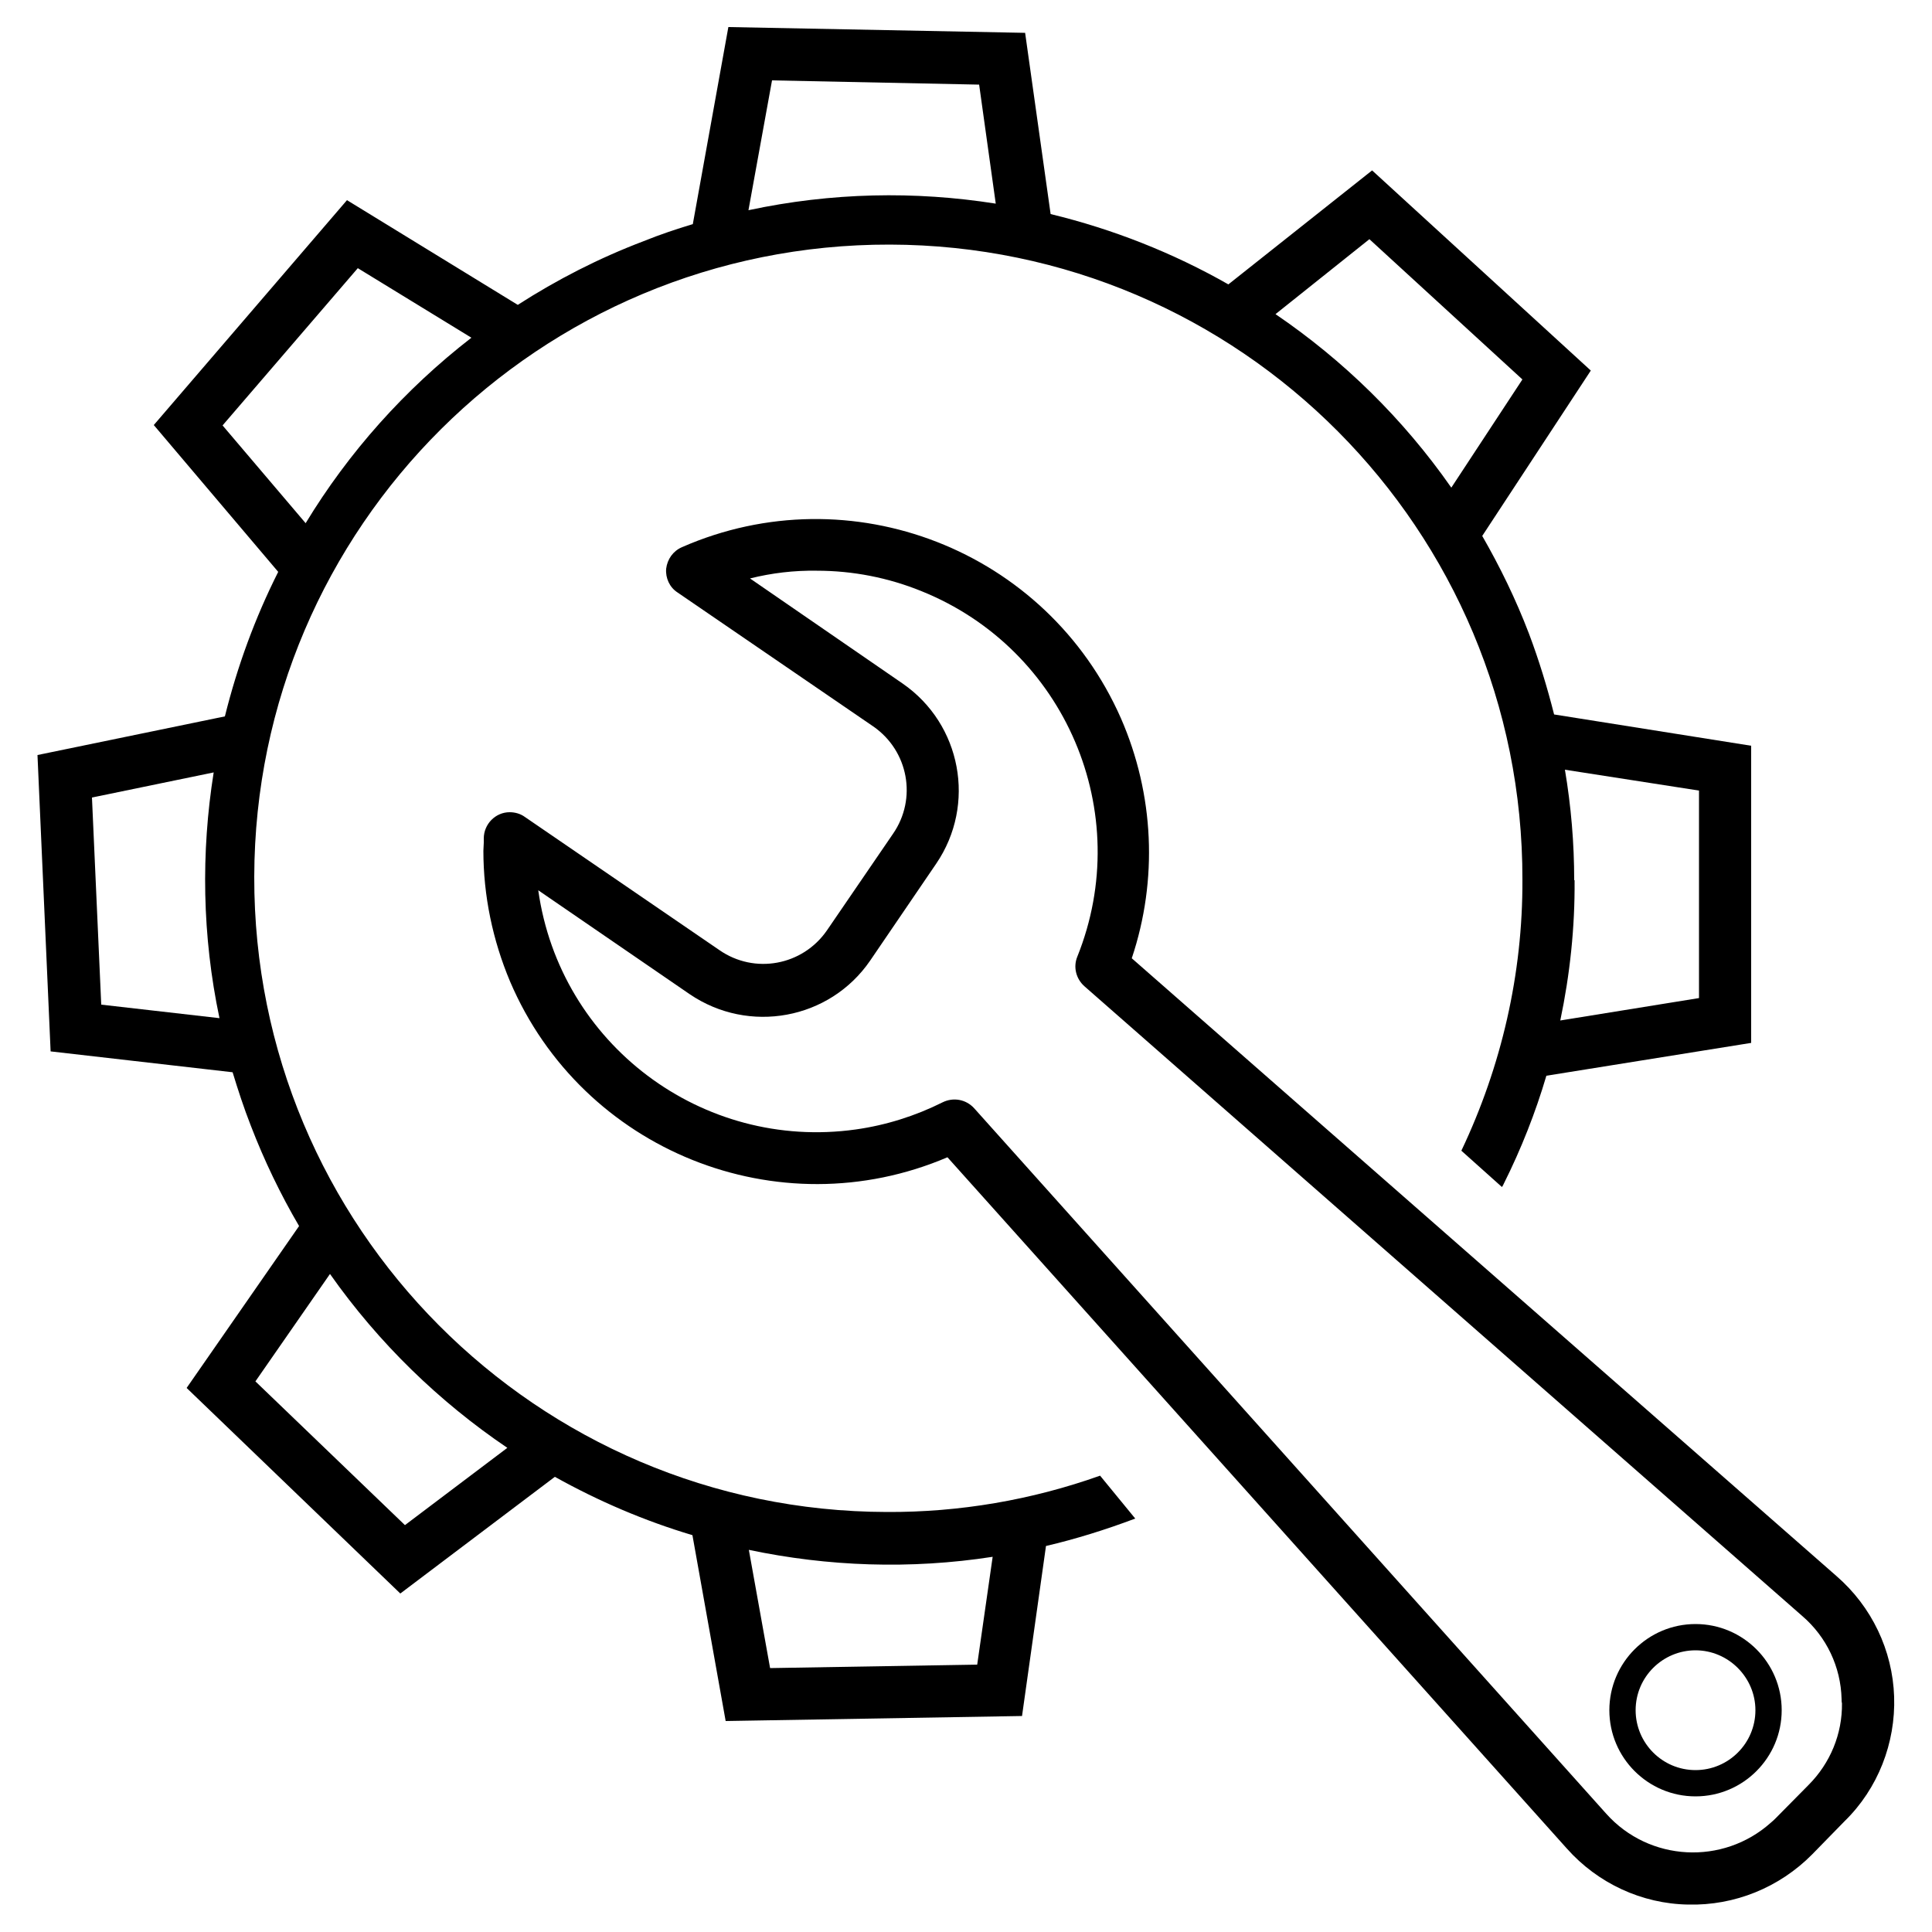
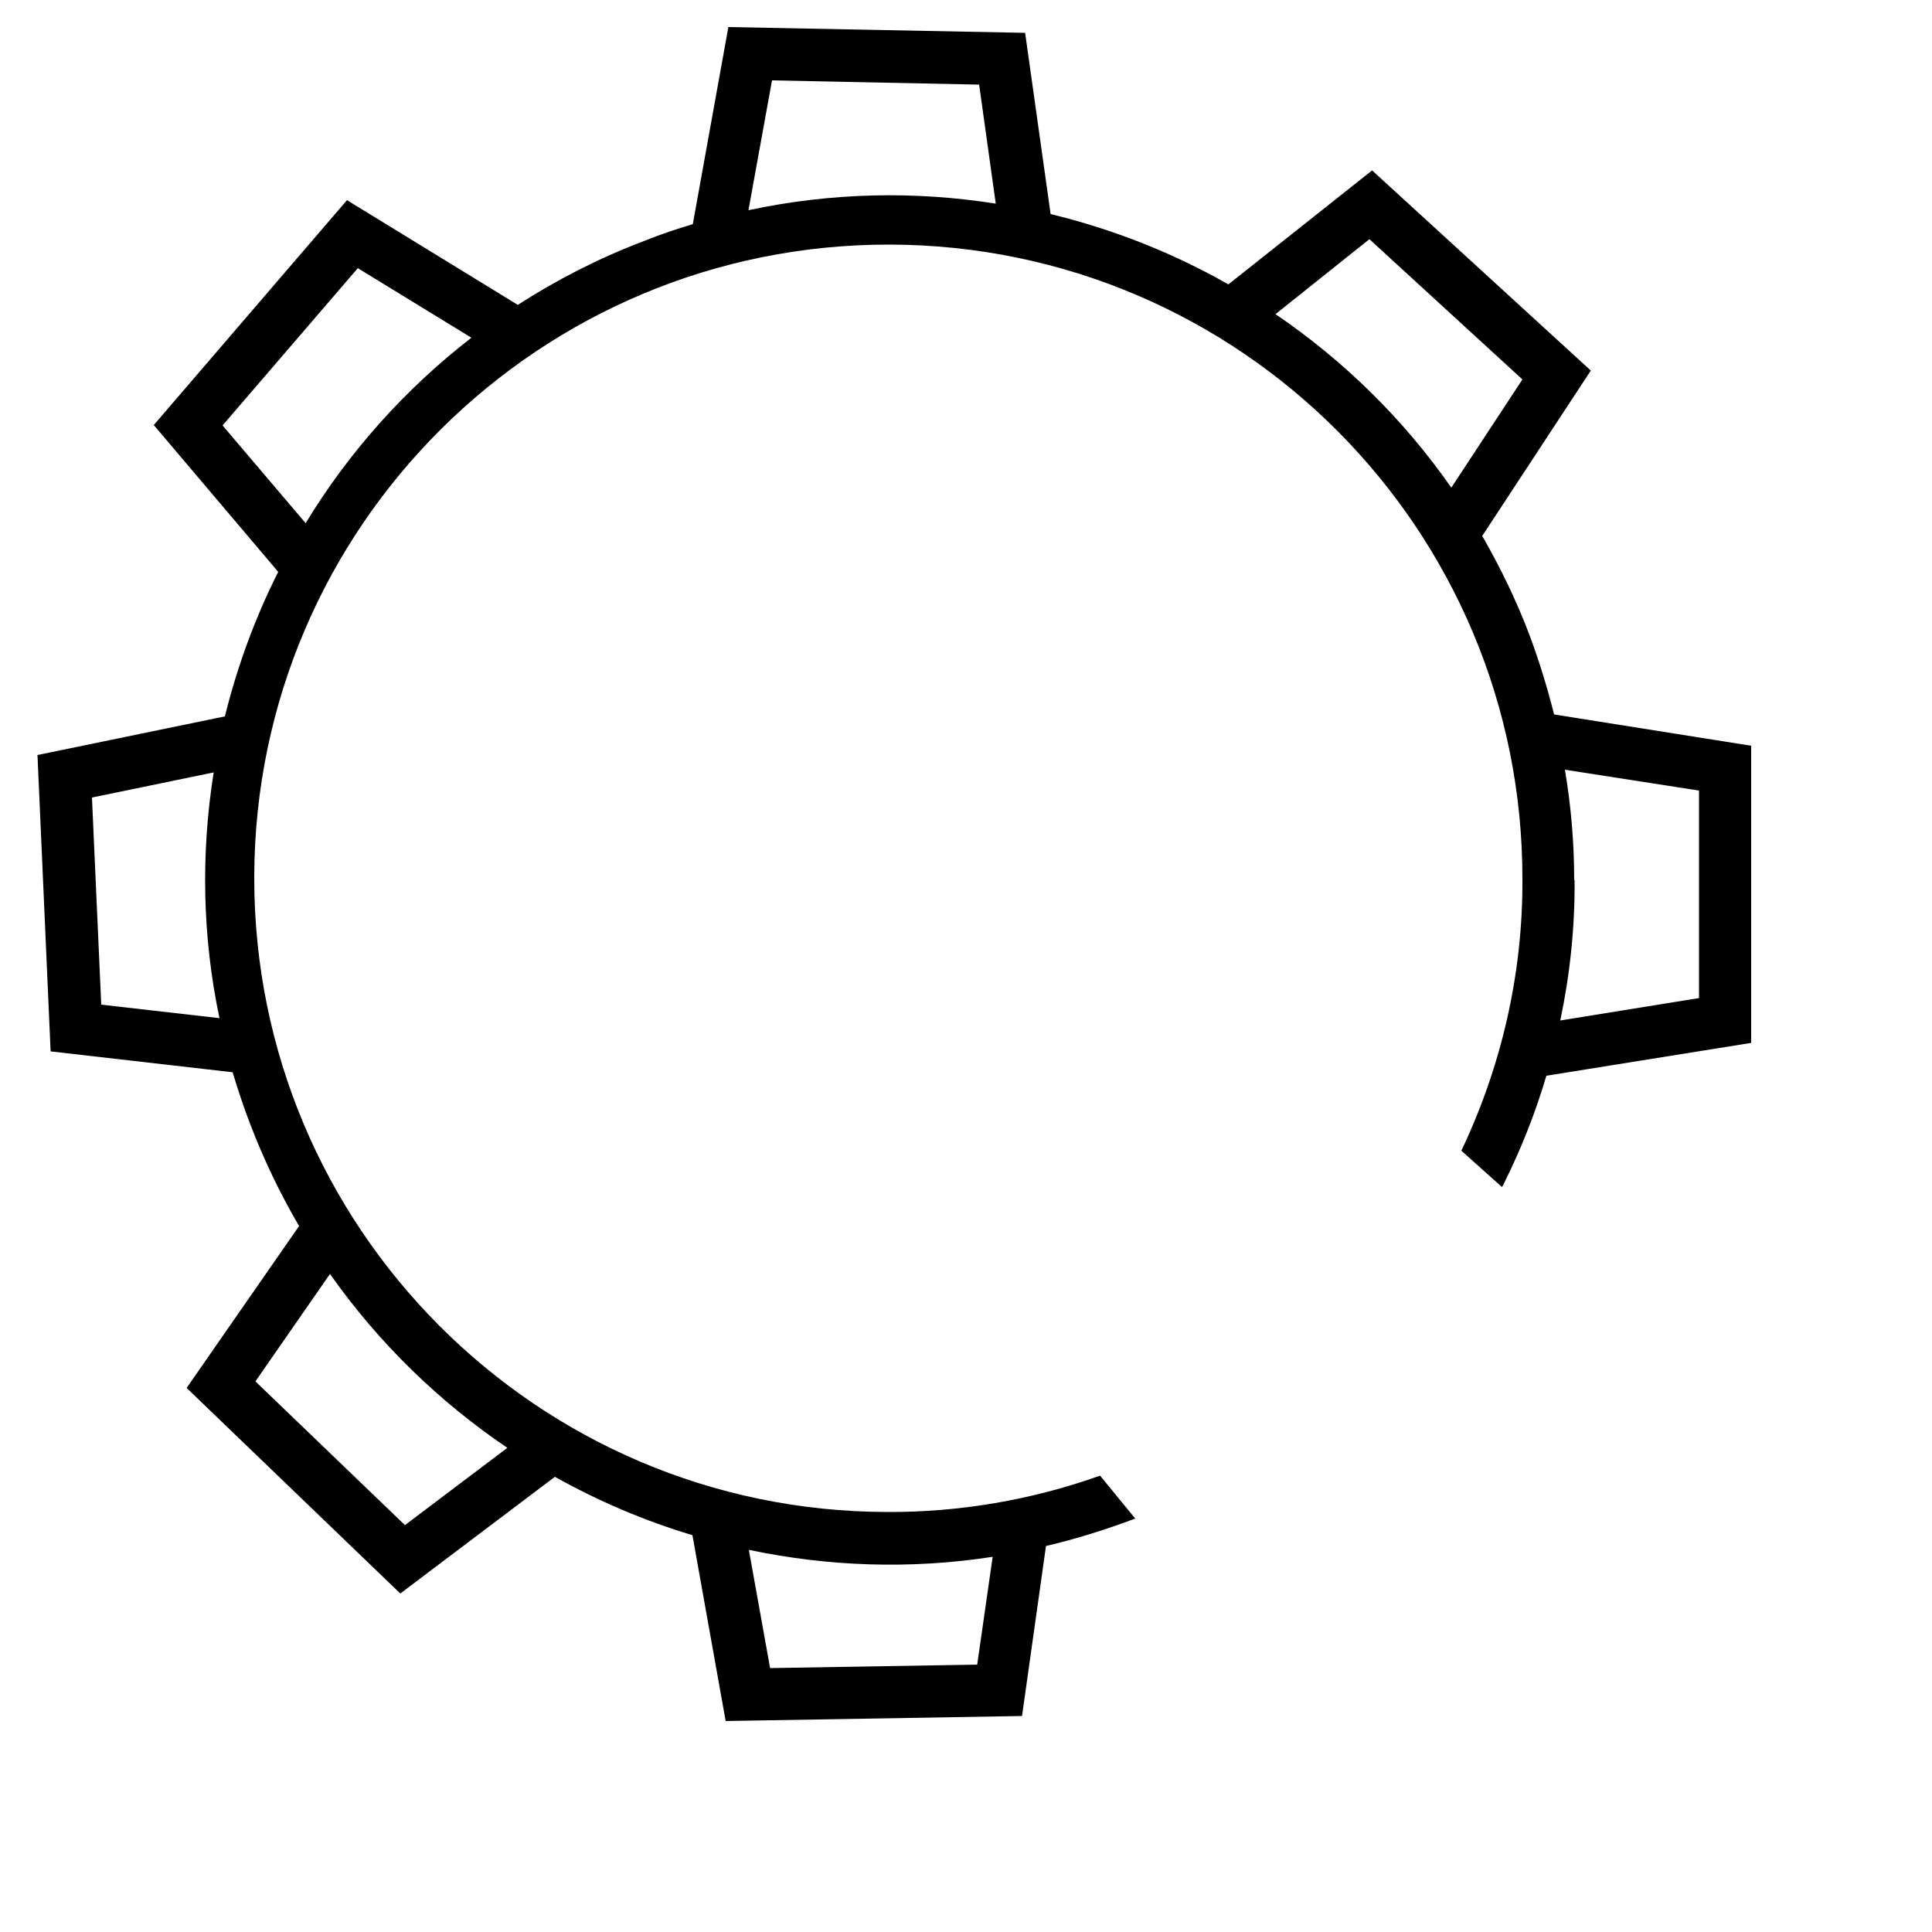
<svg xmlns="http://www.w3.org/2000/svg" xml:space="preserve" style="enable-background:new 0 0 500 500;" viewBox="0 0 500 500" y="0px" x="0px" id="Capa_1">
  <g>
-     <path d="M490.2,439.1c-0.4-12-5.8-23.3-14.9-31.2L292.9,248c6.8-20.3,5.8-42.4-2.8-62.1c-19.2-43.6-70-63.4-113.6-44.3  c-2.3,1-3.8,3.1-4.1,5.6c-0.2,2.4,0.9,4.8,2.9,6.1L226,188c9.1,6.3,11.4,18.7,5.1,27.8l-17.1,25c-6.3,9.1-18.7,11.4-27.8,5.1  l-50.4-34.5c-1.1-0.8-2.5-1.2-3.9-1.2c-3.7,0-6.7,3.1-6.7,6.8c0,0.4,0,0.8,0,1.1c0,0.7-0.1,1.3-0.1,2.1c0,11.6,2.4,23.1,6.9,33.8  c18.7,43.8,69.4,64.2,113.2,45.5l160.3,178.9c8,9,19.4,14.3,31.4,14.5c12,0.3,23.6-4.4,32.1-13l8.4-8.6  C486,462.9,490.6,451.1,490.2,439.1z M468,462l-8.4,8.5c-0.4,0.4-0.8,0.8-1.3,1.2c-12.4,11.1-31.5,10.1-42.6-2.3L252.1,286.8  c-2.1-2.3-5.4-2.9-8.2-1.5c-7,3.5-14.6,5.9-22.4,7c-39.8,5.6-76.6-22.1-82.2-61.9l39.2,26.9c15.3,10.4,36.2,6.6,46.7-8.7l17.1-25.1  c10.4-15.3,6.5-36.1-8.7-46.6l-39.5-27.2c5.6-1.4,11.4-2.1,17.3-2c9.3,0,18.5,1.8,27.1,5.3c37.2,15,55.3,57.3,40.3,94.6  c-1.1,2.7-0.3,5.7,1.8,7.6l185.8,163c6.3,5.4,10,13.2,10.2,21.5c0,0.3,0,0.8,0.1,1.1C476.8,448.7,473.7,456.3,468,462z" />
-     <path d="M438.8,420.3c-12.3,0-22.3,10-22.3,22.3c0,0,0,0,0,0c0,12.3,10,22.3,22.3,22.3c12.3,0,22.3-10,22.3-22.3  C461.1,430.3,451.1,420.3,438.8,420.3z M454.3,442.6c0,8.6-7,15.5-15.5,15.5c-8.6,0-15.5-7-15.5-15.5c0-8.6,7-15.5,15.5-15.5  C447.3,427.1,454.3,434.1,454.3,442.6C454.3,442.6,454.3,442.6,454.3,442.6z" />
    <path d="M284.7,381.9c-17.7,6.3-36.4,9.5-55.2,9.4c-90.6-0.2-163.9-73.8-163.7-164.4S139.7,63.1,230.3,63.3  c90.6,0.2,163.9,73.8,163.7,164.4c0.1,24.3-5.4,48.2-15.8,70.1l10.5,9.4c0.2-0.3,0.4-0.6,0.5-0.9c4.5-9,8.2-18.4,11-27.9l53-8.5  V193l-51-8.1c-1.8-7.1-3.9-14-6.5-20.9c-3.4-8.9-7.5-17.3-12.1-25.3l28.1-42.8l-56.6-51.8l-37.2,29.5c-14.4-8.2-29.9-14.3-46-18.2  l-6.6-46.9L188.5,7l-9.2,51c-4.3,1.3-8.5,2.7-12.7,4.4C155,66.8,144.1,72.4,134,78.9L89.8,51.8l-50,58.2L72,148  c-6,11.9-10.6,24.5-13.8,37.4l-48.5,10l3.4,76.7l47.1,5.4c1.4,4.6,2.9,9.2,4.7,13.8c3.5,9.1,7.7,17.8,12.5,26l-29.1,41.9l55.3,53.2  l40-30.2c11.3,6.3,23.2,11.4,35.6,15.1l8.6,48.1l76.7-1.3l6.2-44c7.7-1.8,15.4-4.2,23.1-7.1L284.7,381.9z M439.7,204.6v53.7  l-35.9,5.8c2.5-11.9,3.8-24.1,3.7-36.3l-0.1,0c0-9.6-0.8-19.1-2.4-28.6L439.7,204.6z M354.4,61.9L394,98.2l-18.4,28  c-12.5-17.9-28-33-45.5-44.9L354.4,61.9z M199.8,20.8l53.6,1.1l4.3,30.8c-20.9-3.3-42.5-2.9-64,1.7L199.8,20.8z M57.6,110.1  l35-40.7l29.4,18c-17.3,13.4-31.8,29.7-42.9,48L57.6,110.1z M26.2,260l-2.4-53.6l31.5-6.5c-3.3,20.7-3,42.3,1.5,63.6L26.2,260z   M104.8,394.7l-38.7-37.2l19.3-27.8c12.6,17.9,28.3,33.1,45.9,45L104.8,394.7z M252.9,430.8l-53.6,0.9l-5.5-30.6  c20.4,4.3,41.8,5.1,63.1,1.8L252.9,430.8z" />
  </g>
</svg>